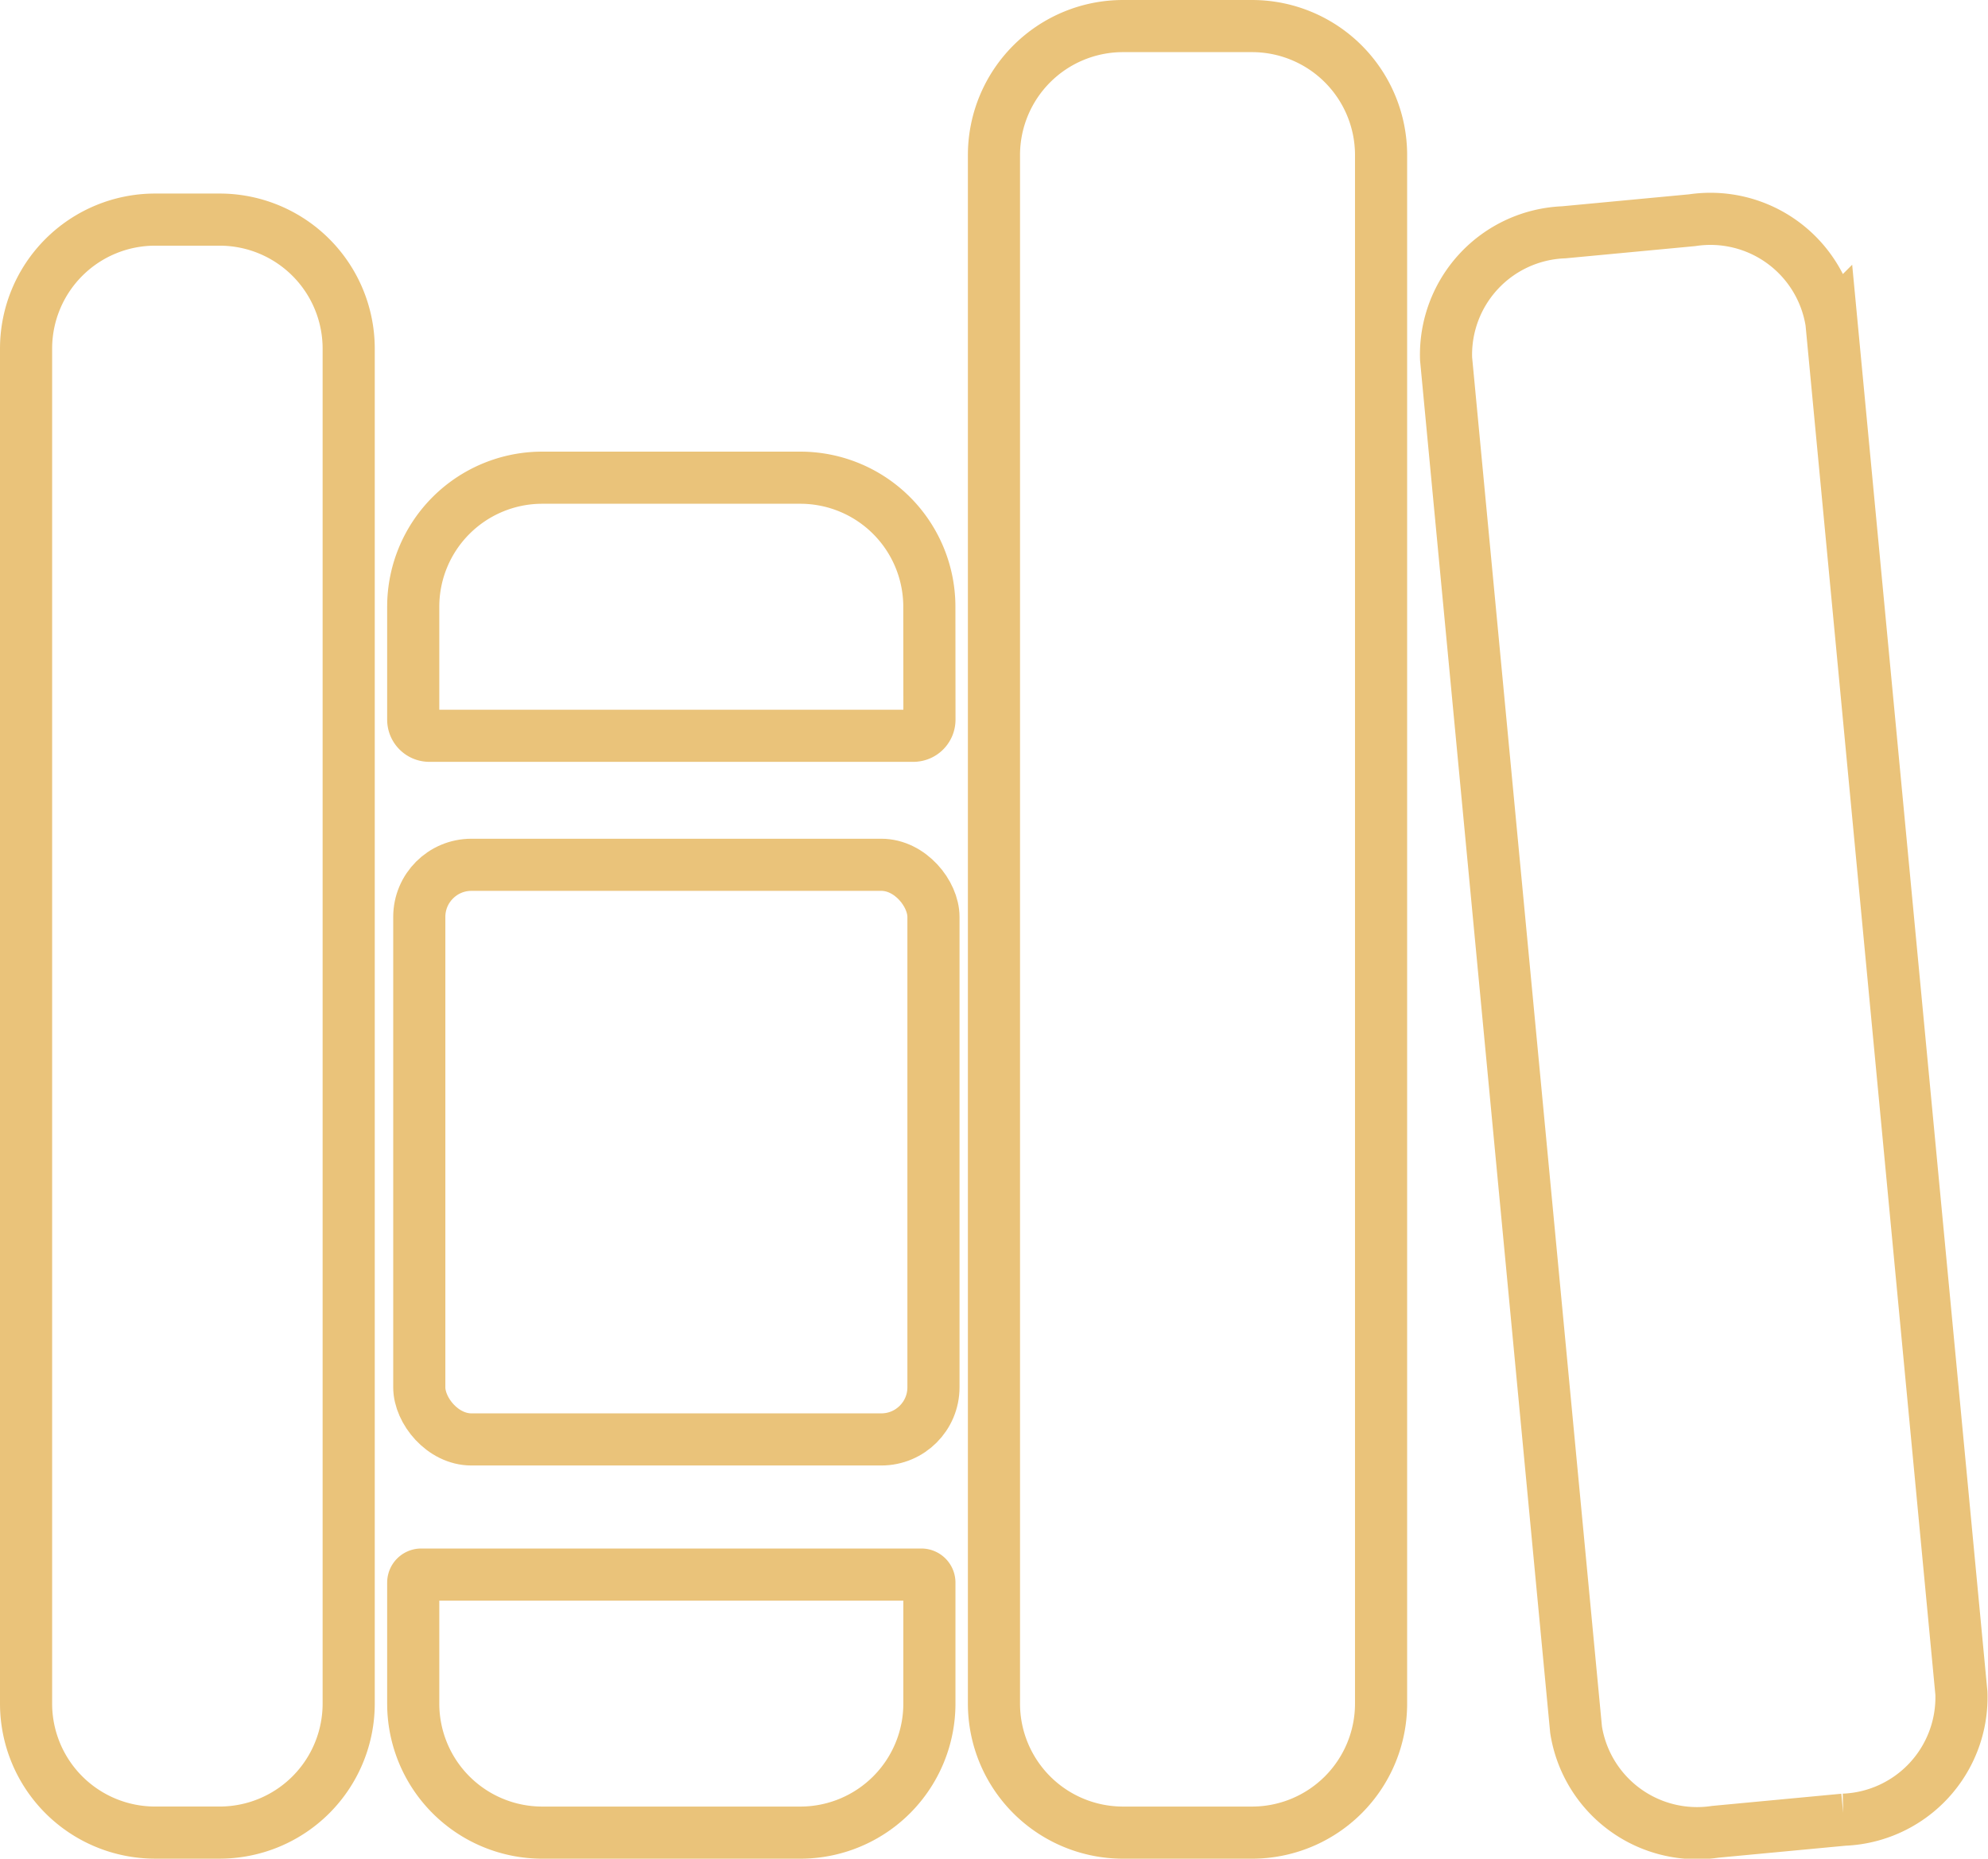
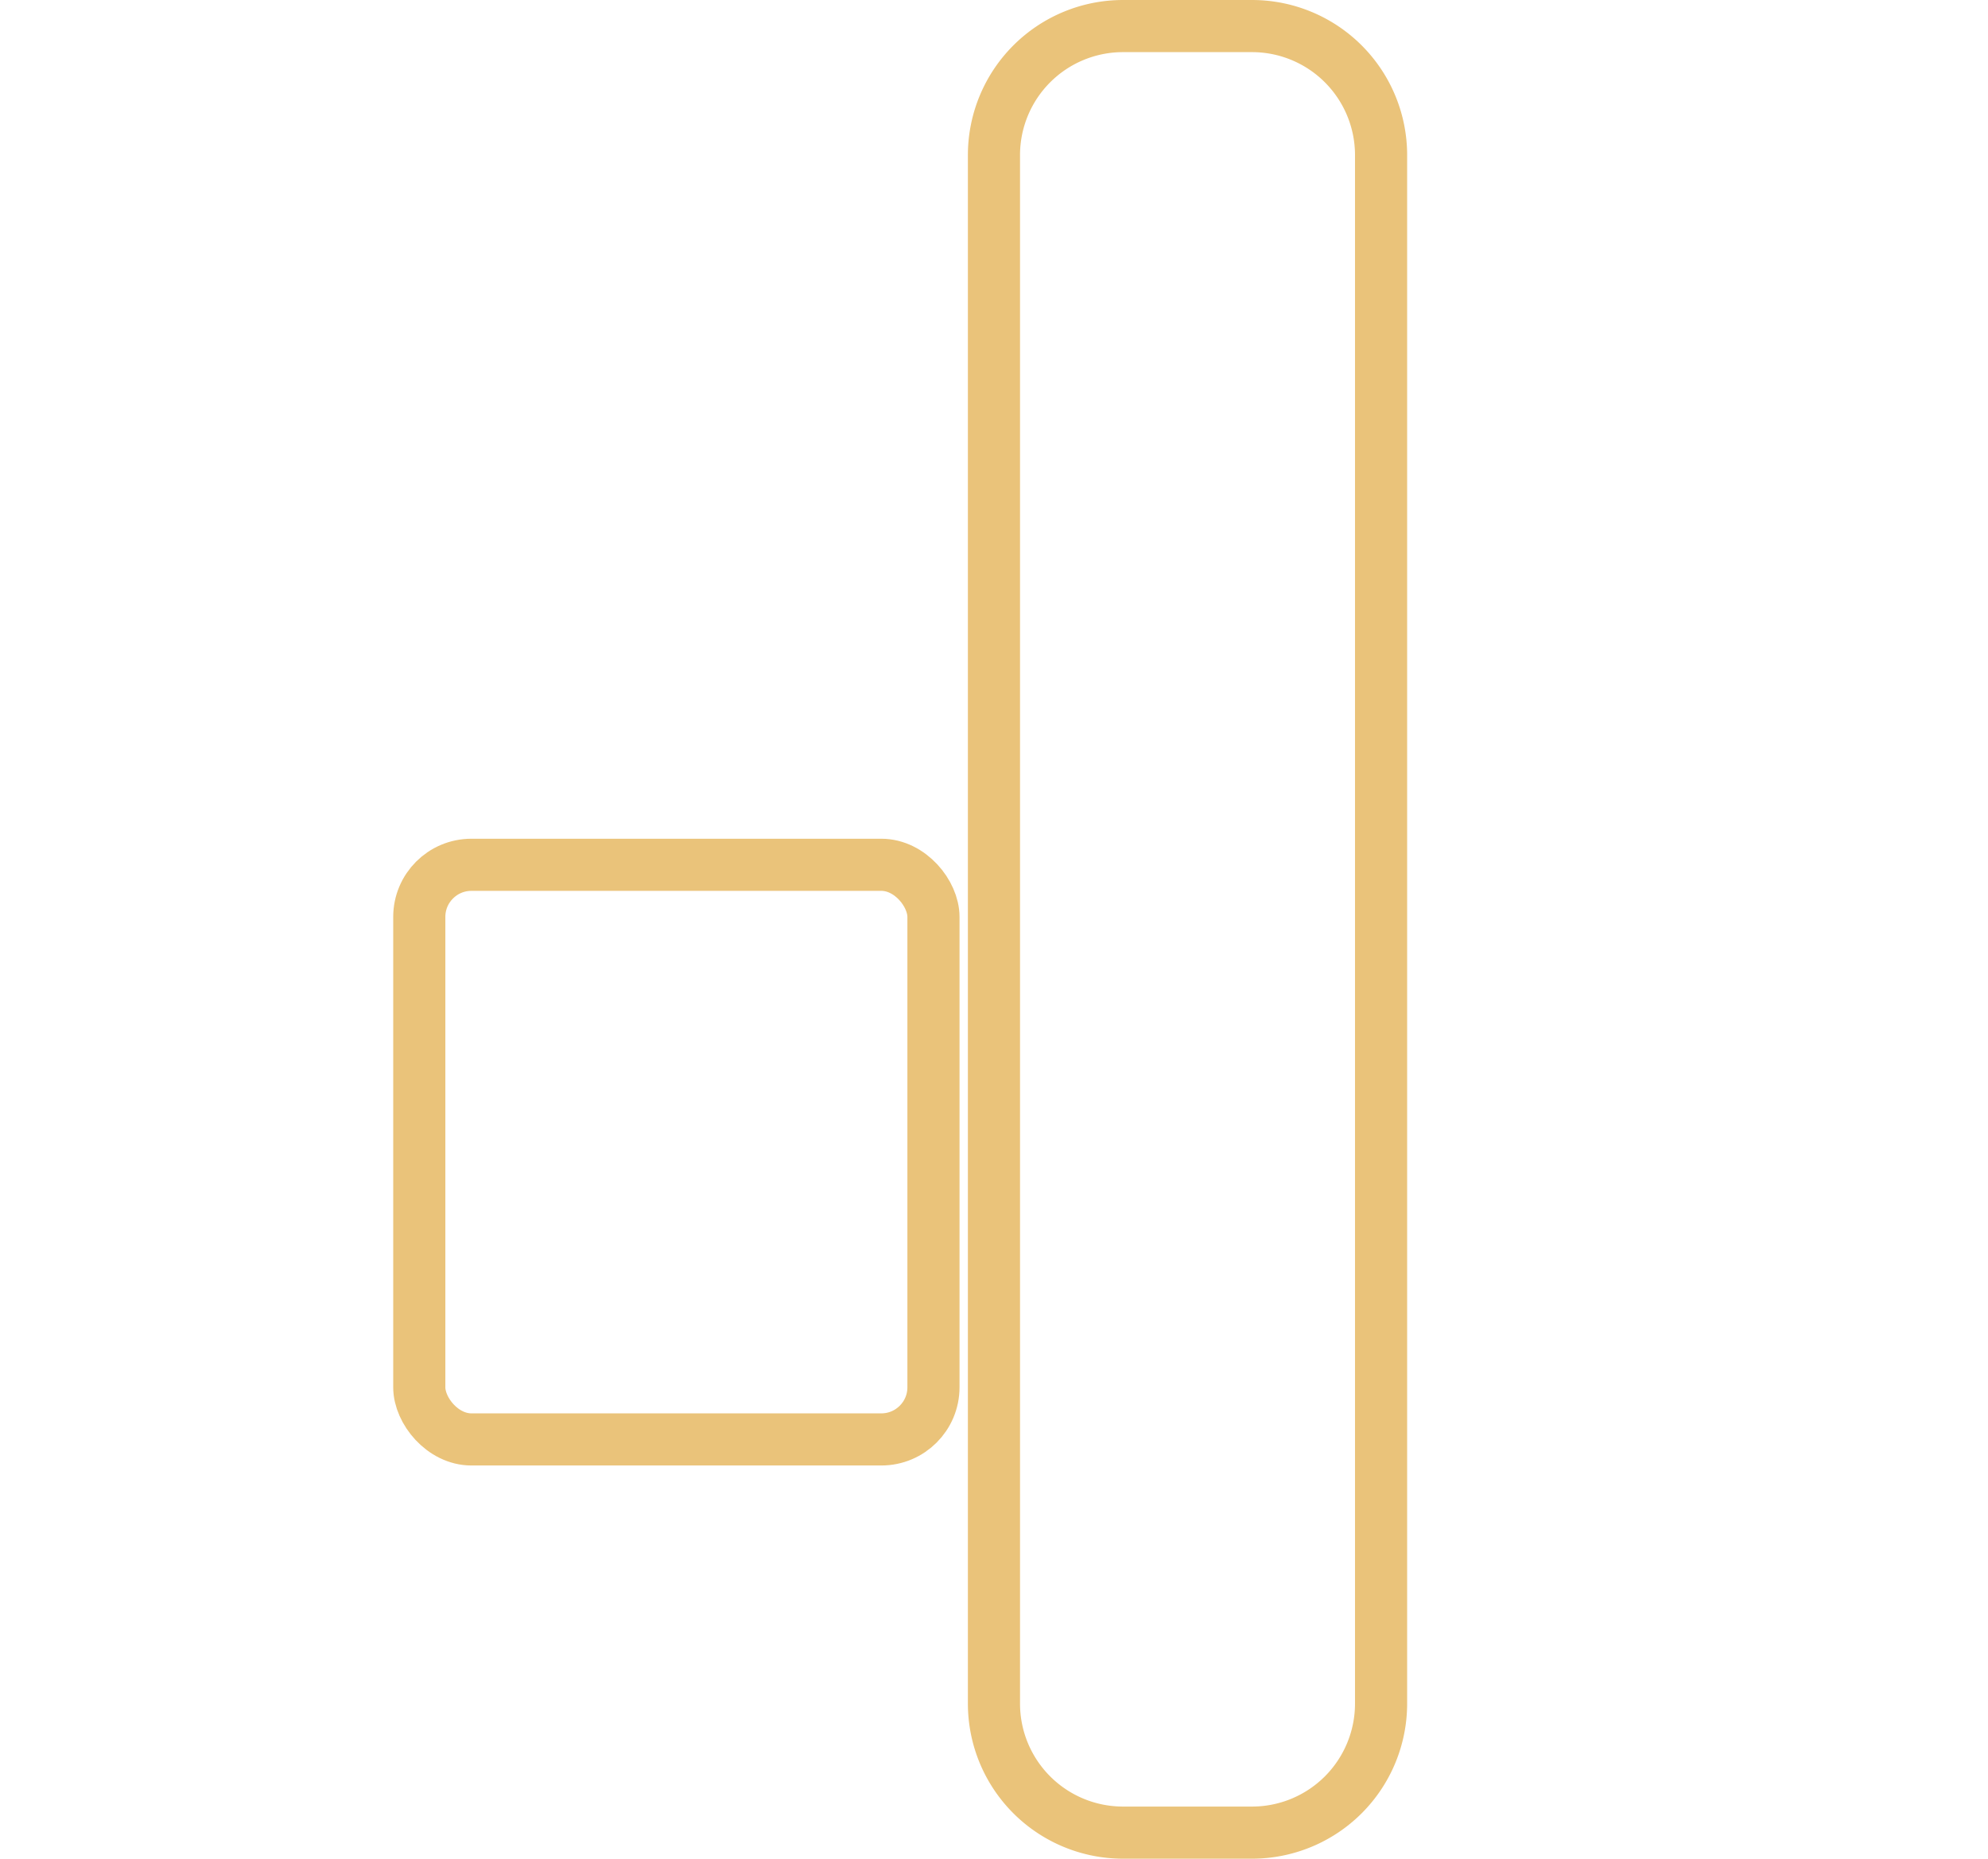
<svg xmlns="http://www.w3.org/2000/svg" width="76.267" height="71.313" viewBox="0 0 76.267 71.313">
  <g id="Group_165618" data-name="Group 165618" transform="translate(-1018 -1701)">
-     <path id="Path_8170" data-name="Path 8170" d="M23.426,141.886H20.951A4.951,4.951,0,0,1,16,136.935V84.951A4.951,4.951,0,0,1,20.951,80h2.475a4.951,4.951,0,0,1,4.951,4.951v51.984A4.951,4.951,0,0,1,23.426,141.886Z" transform="translate(1003 1629.426)" fill="none" stroke="#eac37a" stroke-width="2" />
-     <path id="Path_8171" data-name="Path 8171" d="M131.8,148.951A4.951,4.951,0,0,0,126.853,144h-9.9A4.951,4.951,0,0,0,112,148.951v4.332a.619.619,0,0,0,.619.619h18.566a.619.619,0,0,0,.619-.619Z" transform="translate(921.853 1575.328)" fill="none" stroke="#eac37a" stroke-width="2" />
-     <path id="Path_8172" data-name="Path 8172" d="M112,420.951a4.951,4.951,0,0,0,4.951,4.951h9.9a4.951,4.951,0,0,0,4.951-4.951v-4.641a.309.309,0,0,0-.309-.309H112.309a.309.309,0,0,0-.309.309Z" transform="translate(921.853 1345.411)" fill="none" stroke="#eac37a" stroke-width="2" />
    <rect id="Rectangle_2103" data-name="Rectangle 2103" width="19.726" height="22.047" rx="2" transform="translate(1034.085 1734.18)" fill="none" stroke="#eac37a" stroke-width="2" />
    <path id="Path_8173" data-name="Path 8173" d="M265.9,101.313h-4.951A4.951,4.951,0,0,1,256,96.362V36.951A4.951,4.951,0,0,1,260.951,32H265.9a4.951,4.951,0,0,1,4.951,4.951V96.362A4.951,4.951,0,0,1,265.9,101.313Z" transform="translate(800.132 1670)" fill="none" stroke="#eac37a" stroke-width="2" />
-     <path id="Path_8174" data-name="Path 8174" d="M387.783,136.518l-4.986-52.6A4.7,4.7,0,0,0,377.454,80l-4.928.464a4.7,4.7,0,0,0-4.513,4.852l4.987,52.6a4.7,4.7,0,0,0,5.342,3.916l4.928-.464A4.7,4.7,0,0,0,387.783,136.518Z" transform="translate(705.464 1629.449)" fill="none" stroke="#eac37a" stroke-width="2" />
  </g>
</svg>